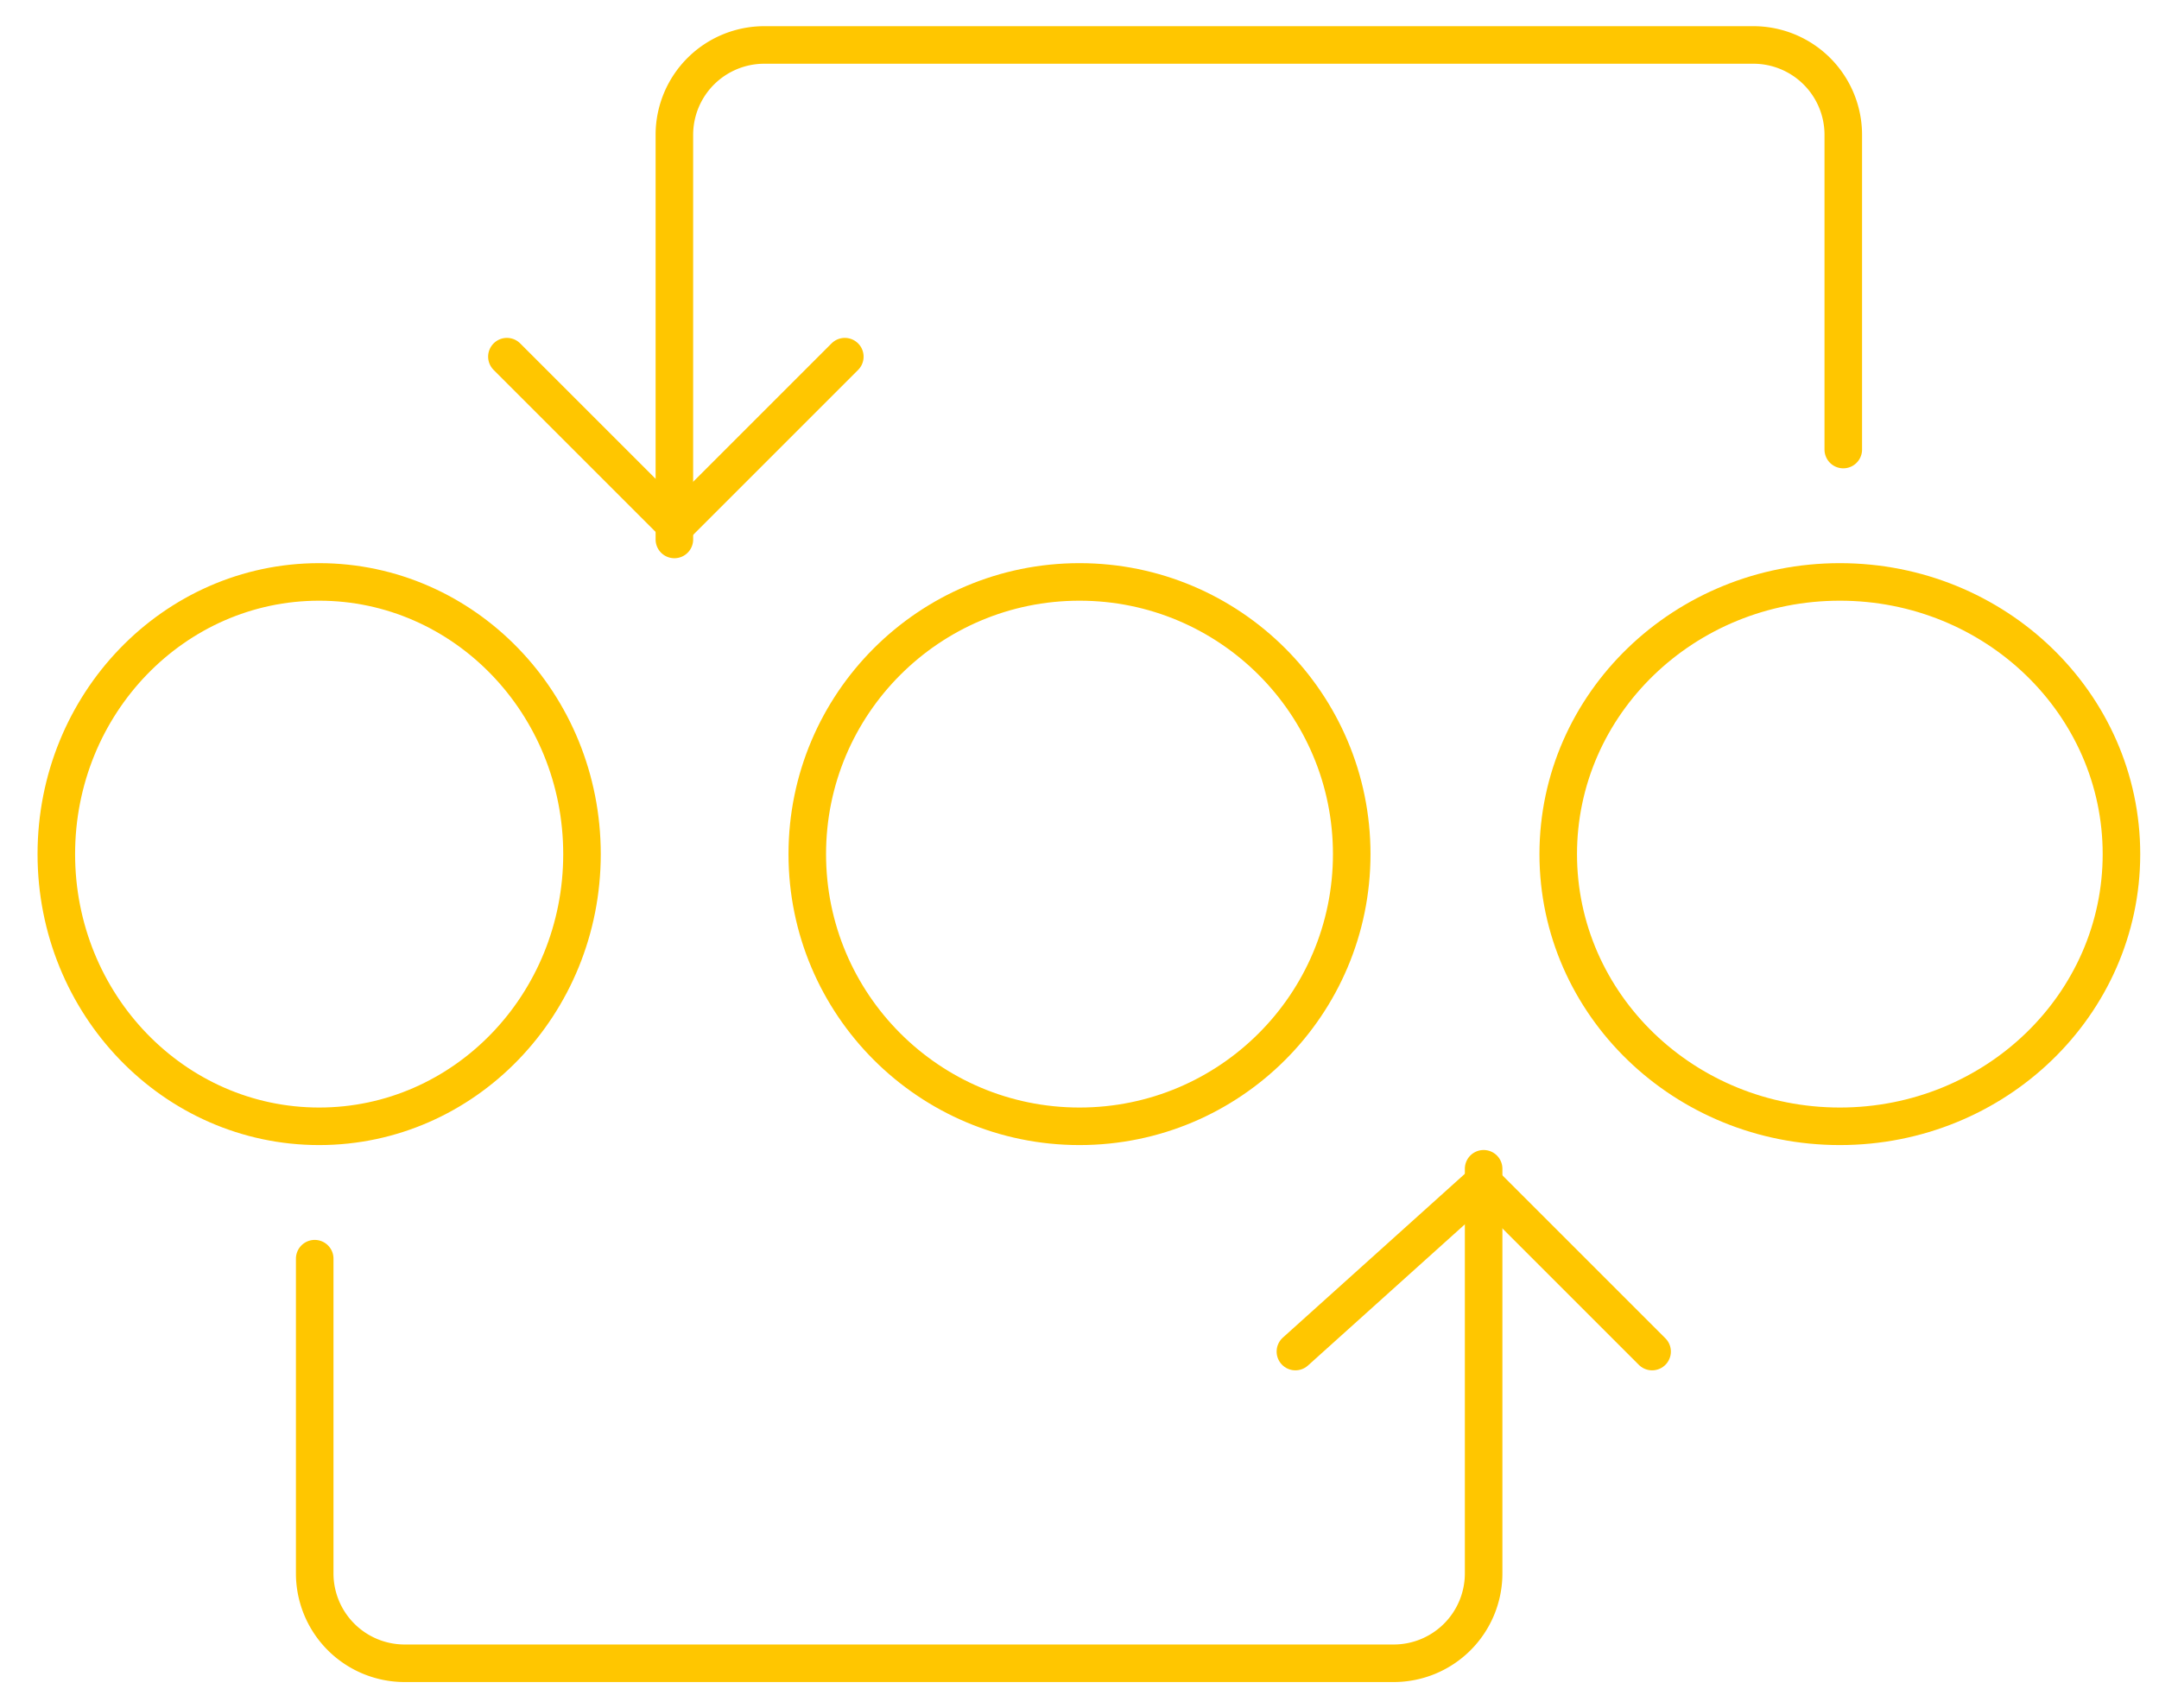
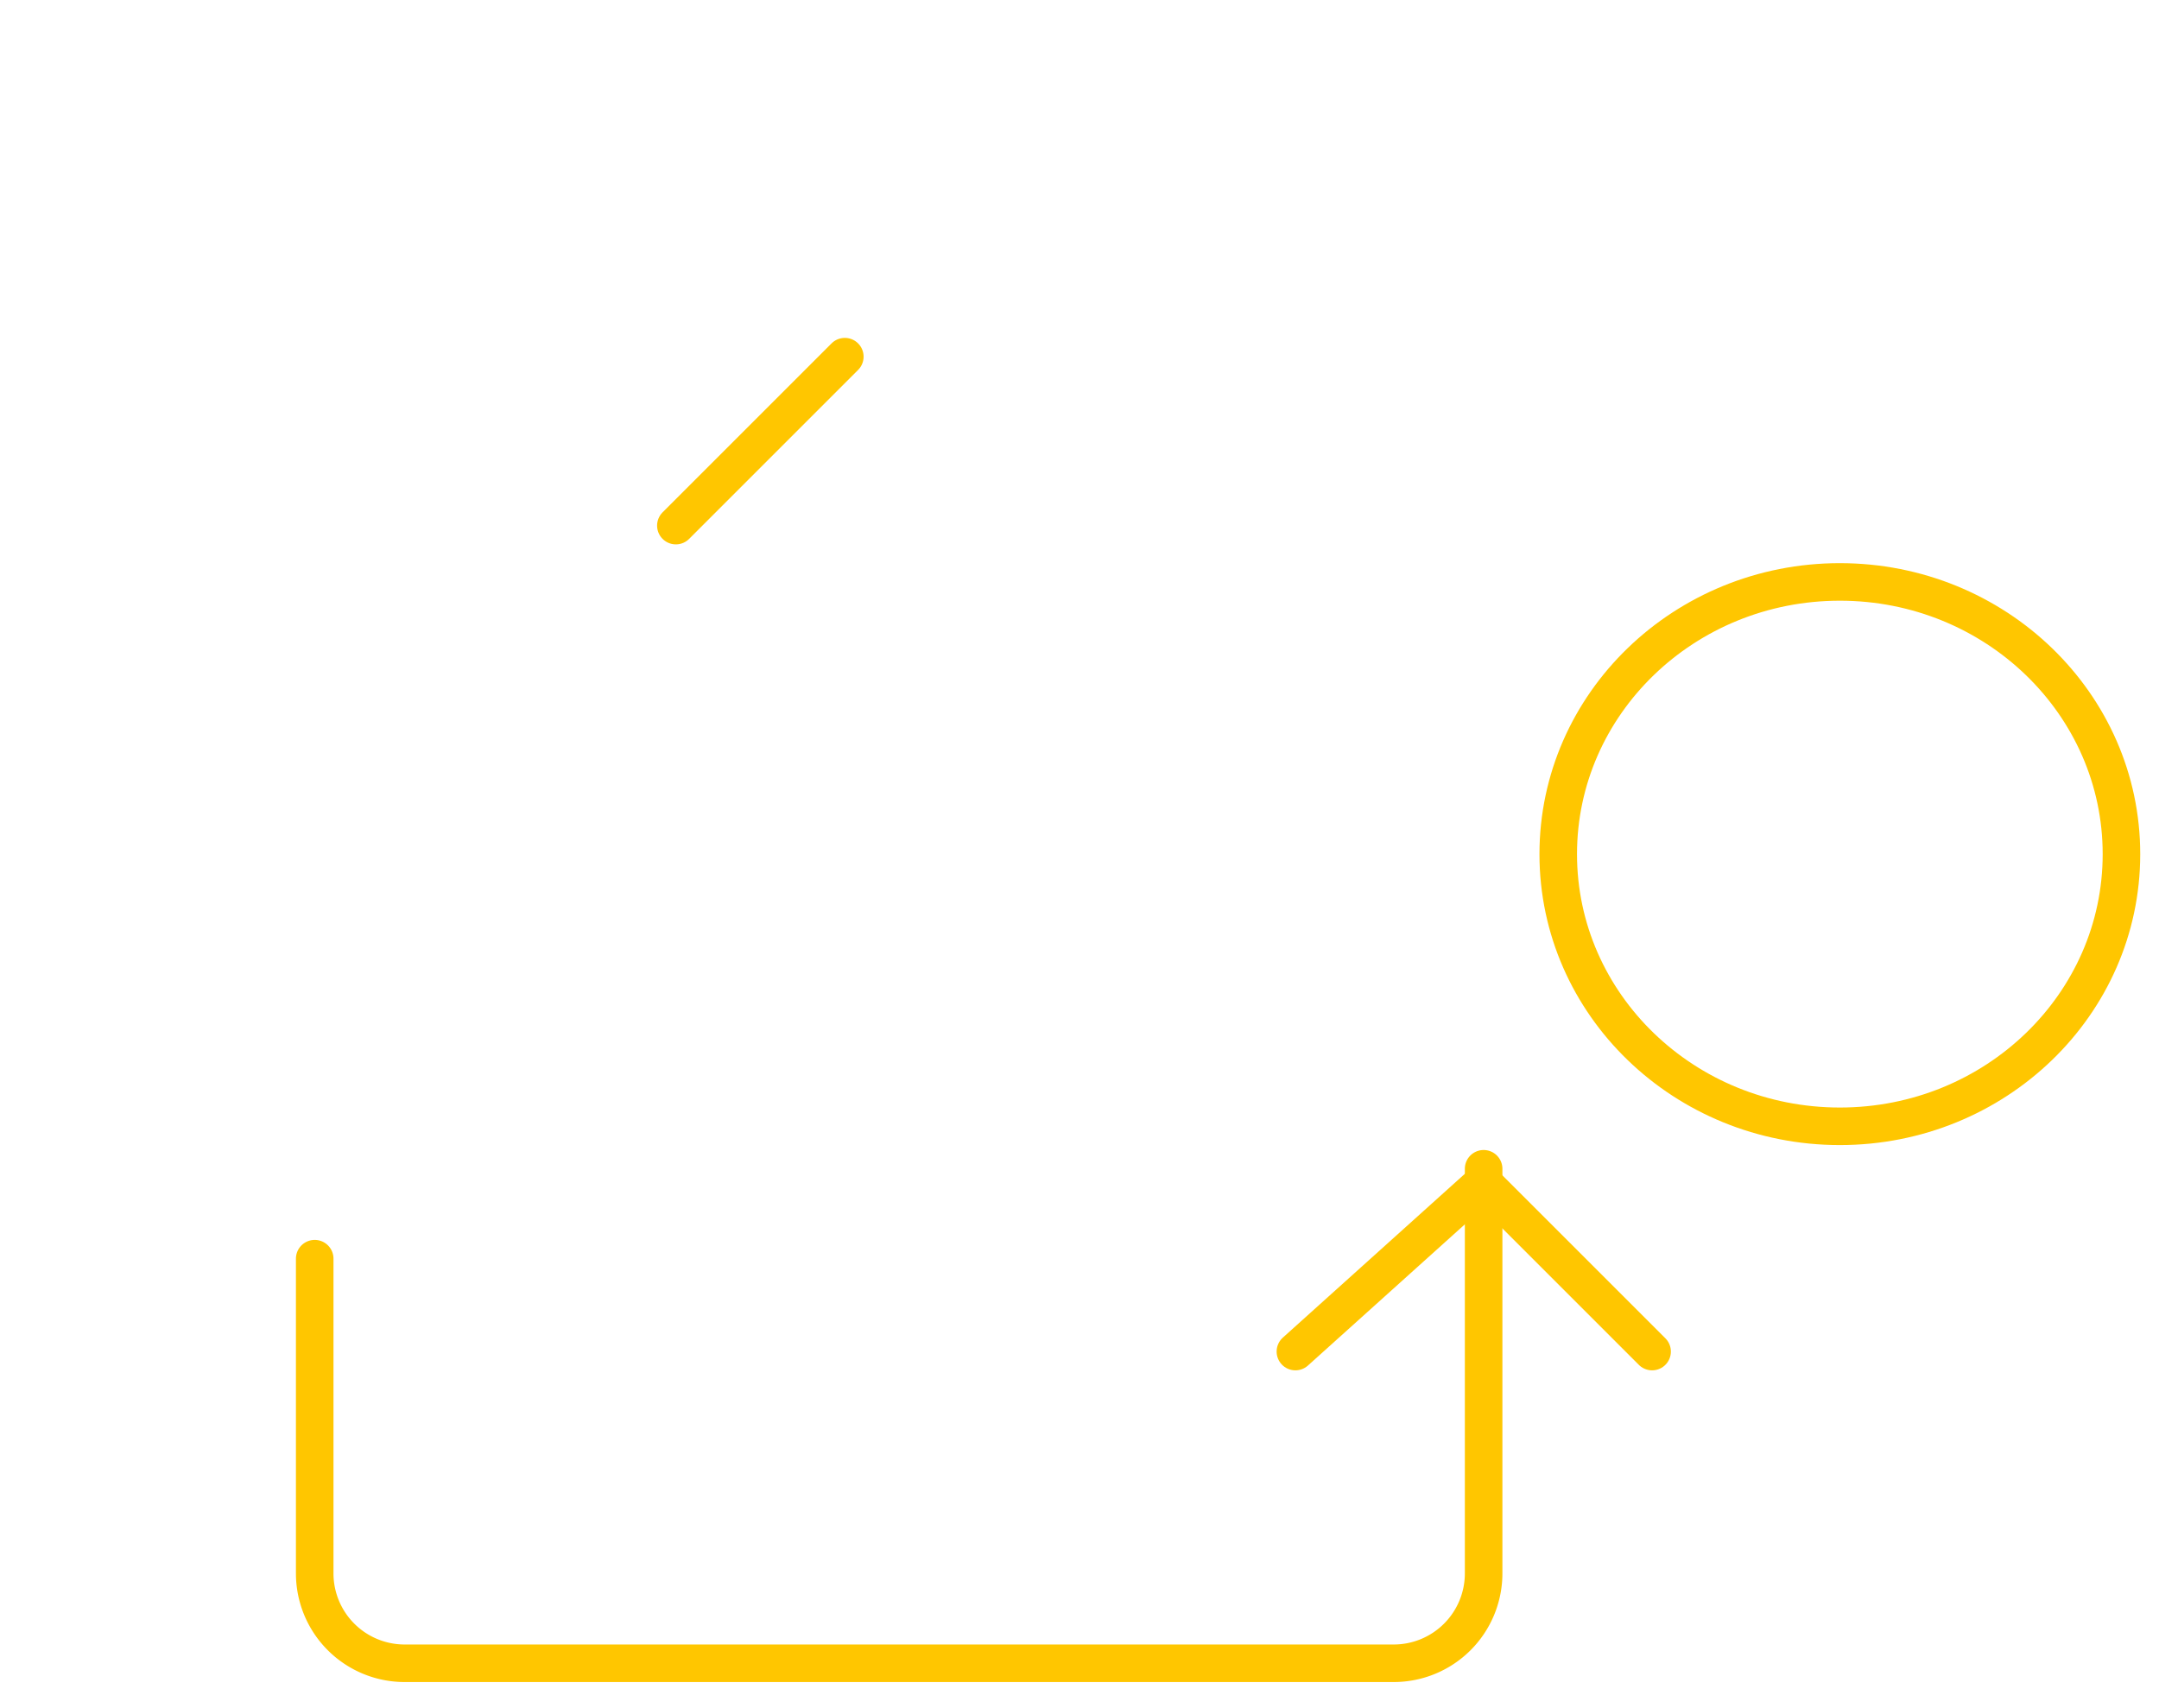
<svg xmlns="http://www.w3.org/2000/svg" id="Gruppe_462" data-name="Gruppe 462" width="115" height="91" viewBox="0 0 115 91">
  <defs>
    <clipPath id="clip-path">
      <rect id="Rechteck_269" data-name="Rechteck 269" width="115" height="91" transform="translate(0 0)" fill="none" stroke="#ffc600" stroke-width="2" />
    </clipPath>
  </defs>
  <g id="Gruppe_461" data-name="Gruppe 461" transform="translate(0 0)" clip-path="url(#clip-path)">
    <ellipse id="Ellipse_82" data-name="Ellipse 82" cx="15" cy="14.5" rx="15" ry="14.5" transform="translate(83 31)" fill="none" stroke="#ffc600" stroke-linecap="round" stroke-width="2" />
-     <ellipse id="Ellipse_83" data-name="Ellipse 83" cx="14" cy="14.5" rx="14" ry="14.5" transform="translate(3 31)" fill="none" stroke="#ffc600" stroke-linecap="round" stroke-width="2" />
-     <circle id="Ellipse_84" data-name="Ellipse 84" cx="14.5" cy="14.5" r="14.5" transform="translate(43 31)" fill="none" stroke="#ffc600" stroke-linecap="round" stroke-width="2" />
-     <line id="Linie_68" data-name="Linie 68" x2="9" y2="9" transform="translate(27 19)" fill="none" stroke="#ffc600" stroke-linecap="round" stroke-width="2" />
    <line id="Linie_69" data-name="Linie 69" x1="9" y2="9" transform="translate(36 19)" fill="none" stroke="#ffc600" stroke-linecap="round" stroke-width="2" />
-     <path id="Pfad_196" data-name="Pfad 196" d="M120,34.342V12.789A4.789,4.789,0,0,1,124.789,8h52.684a4.789,4.789,0,0,1,4.789,4.789V29.553" transform="translate(-84.079 -5.605)" fill="none" stroke="#ffc600" stroke-linecap="round" stroke-width="2" />
    <line id="Linie_70" data-name="Linie 70" x1="9" y1="9" transform="translate(79 63)" fill="none" stroke="#ffc600" stroke-linecap="round" stroke-width="2" />
    <line id="Linie_71" data-name="Linie 71" y1="9" x2="10" transform="translate(69 63)" fill="none" stroke="#ffc600" stroke-linecap="round" stroke-width="2" />
    <path id="Pfad_197" data-name="Pfad 197" d="M118.263,208v21.553a4.789,4.789,0,0,1-4.789,4.789H60.789A4.789,4.789,0,0,1,56,229.553V212.789" transform="translate(-39.237 -145.737)" fill="none" stroke="#ffc600" stroke-linecap="round" stroke-width="2" />
  </g>
</svg>